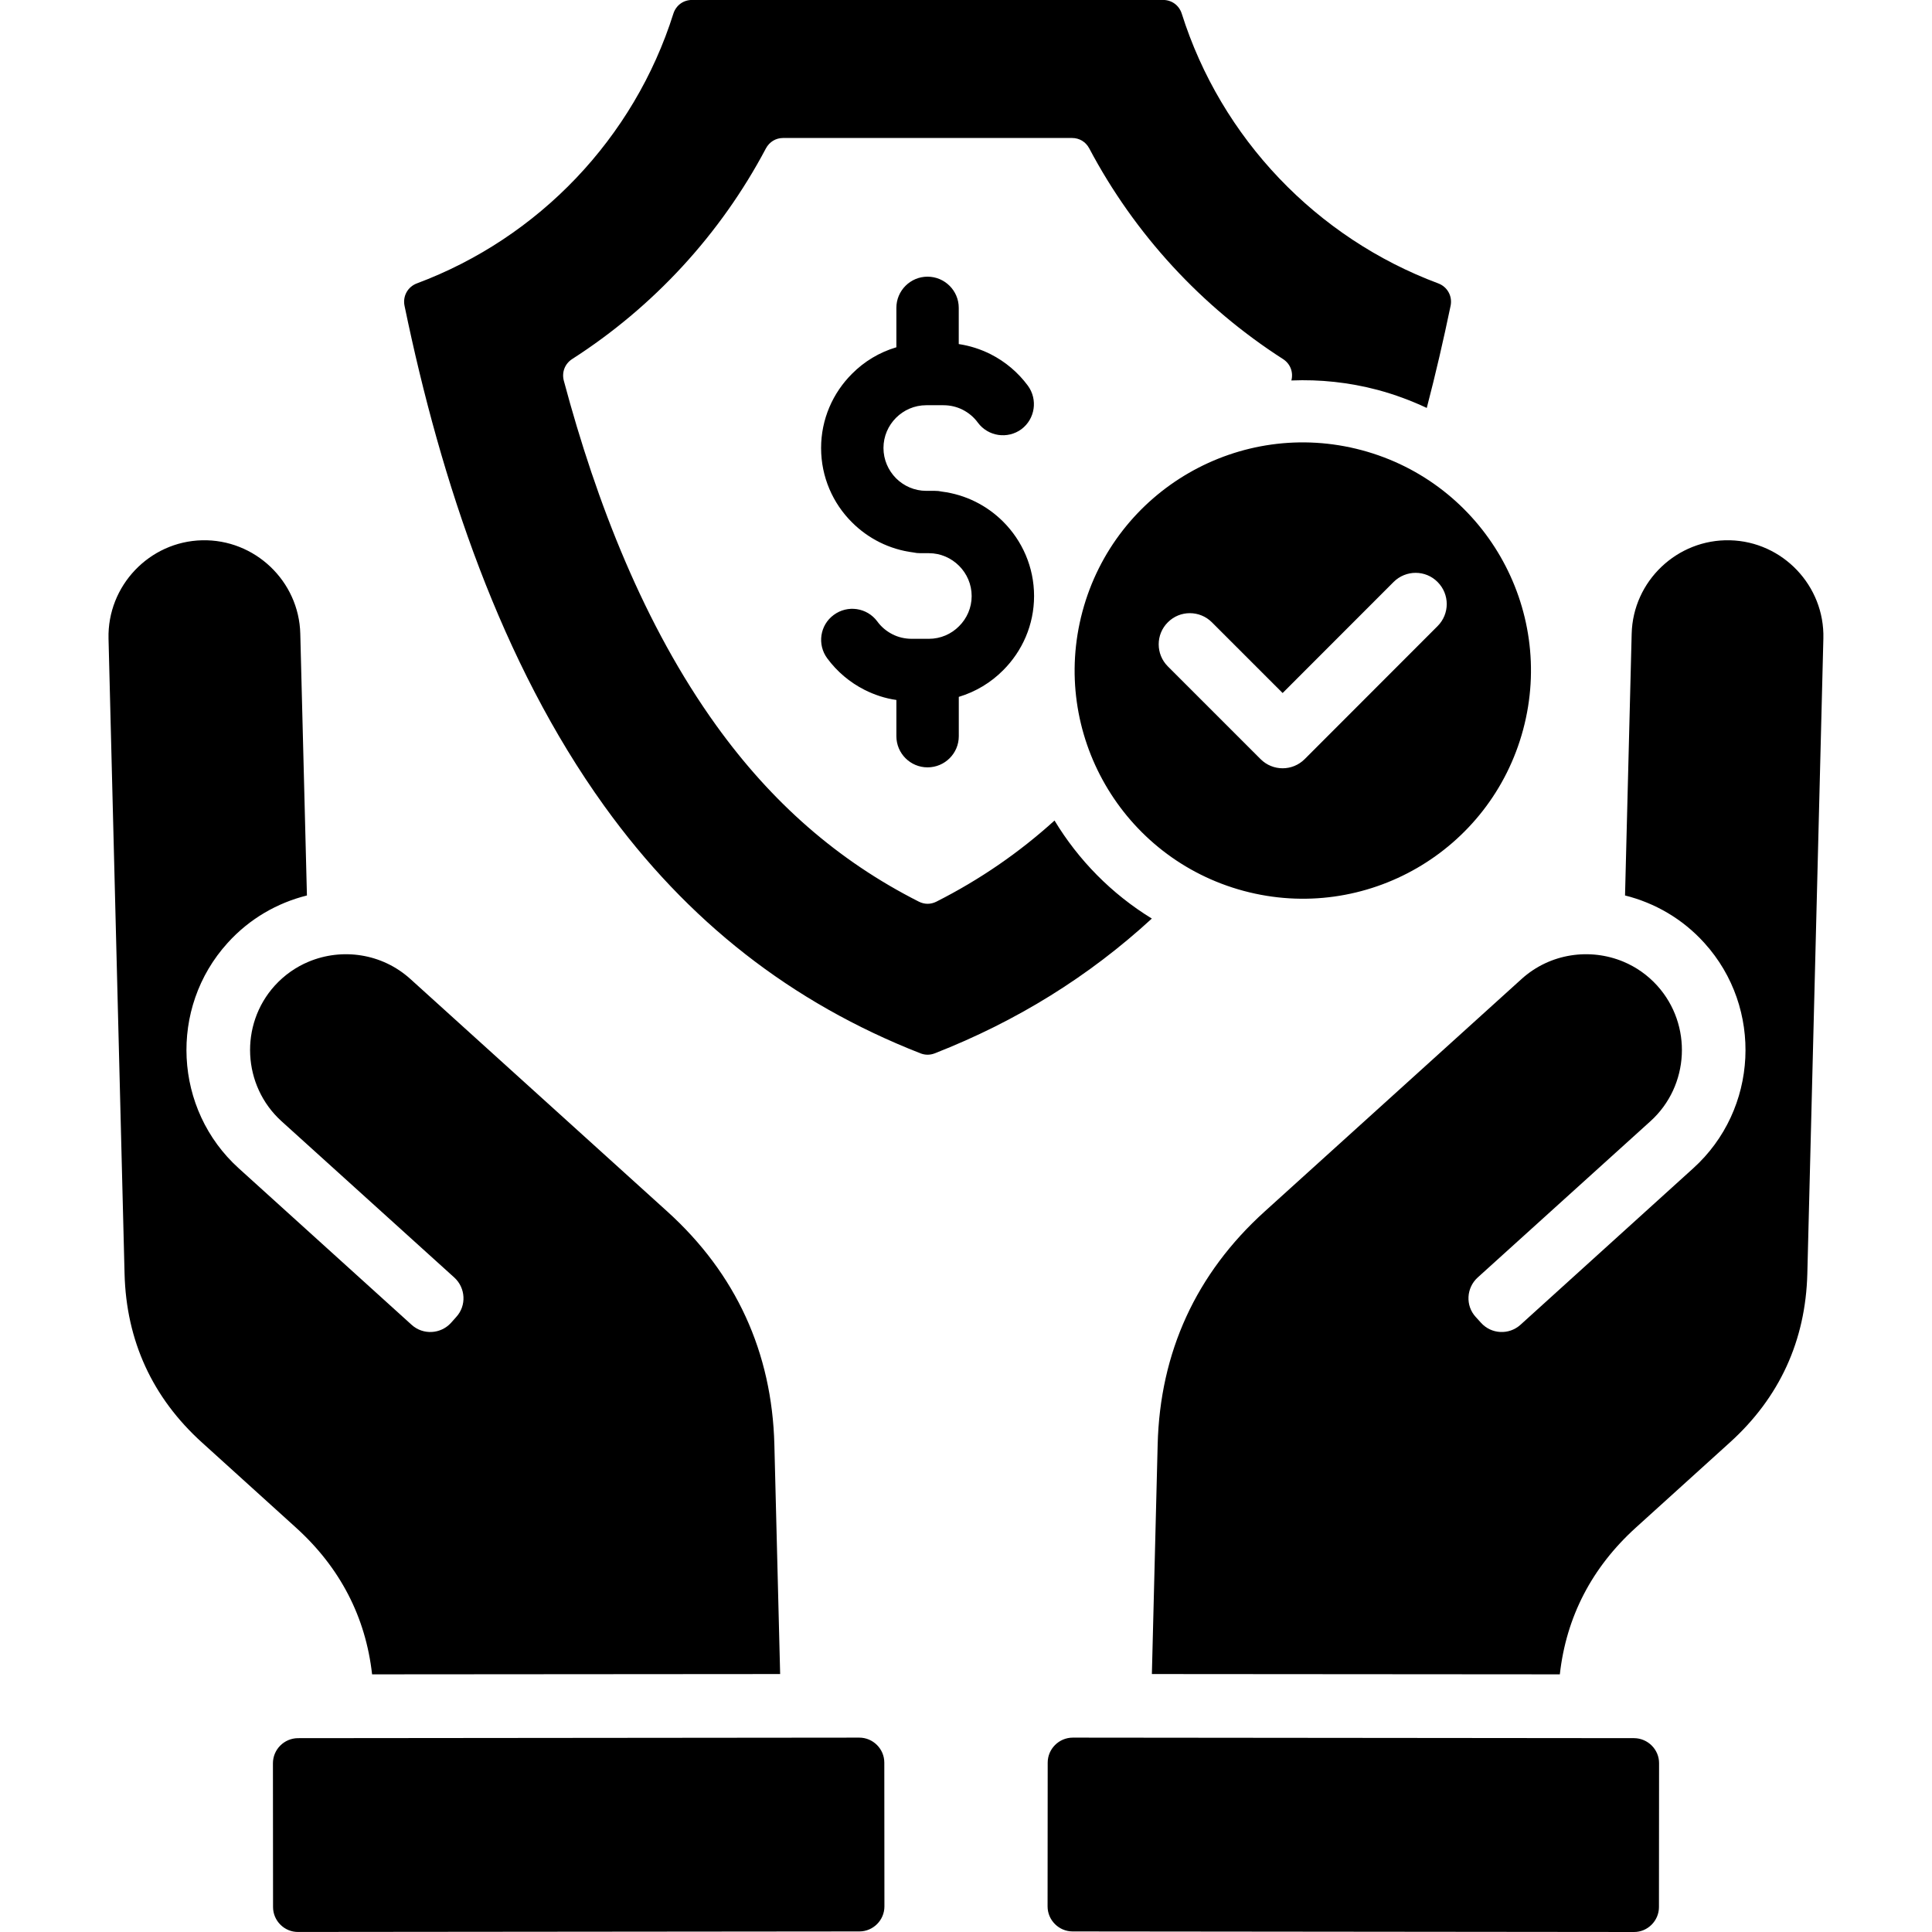
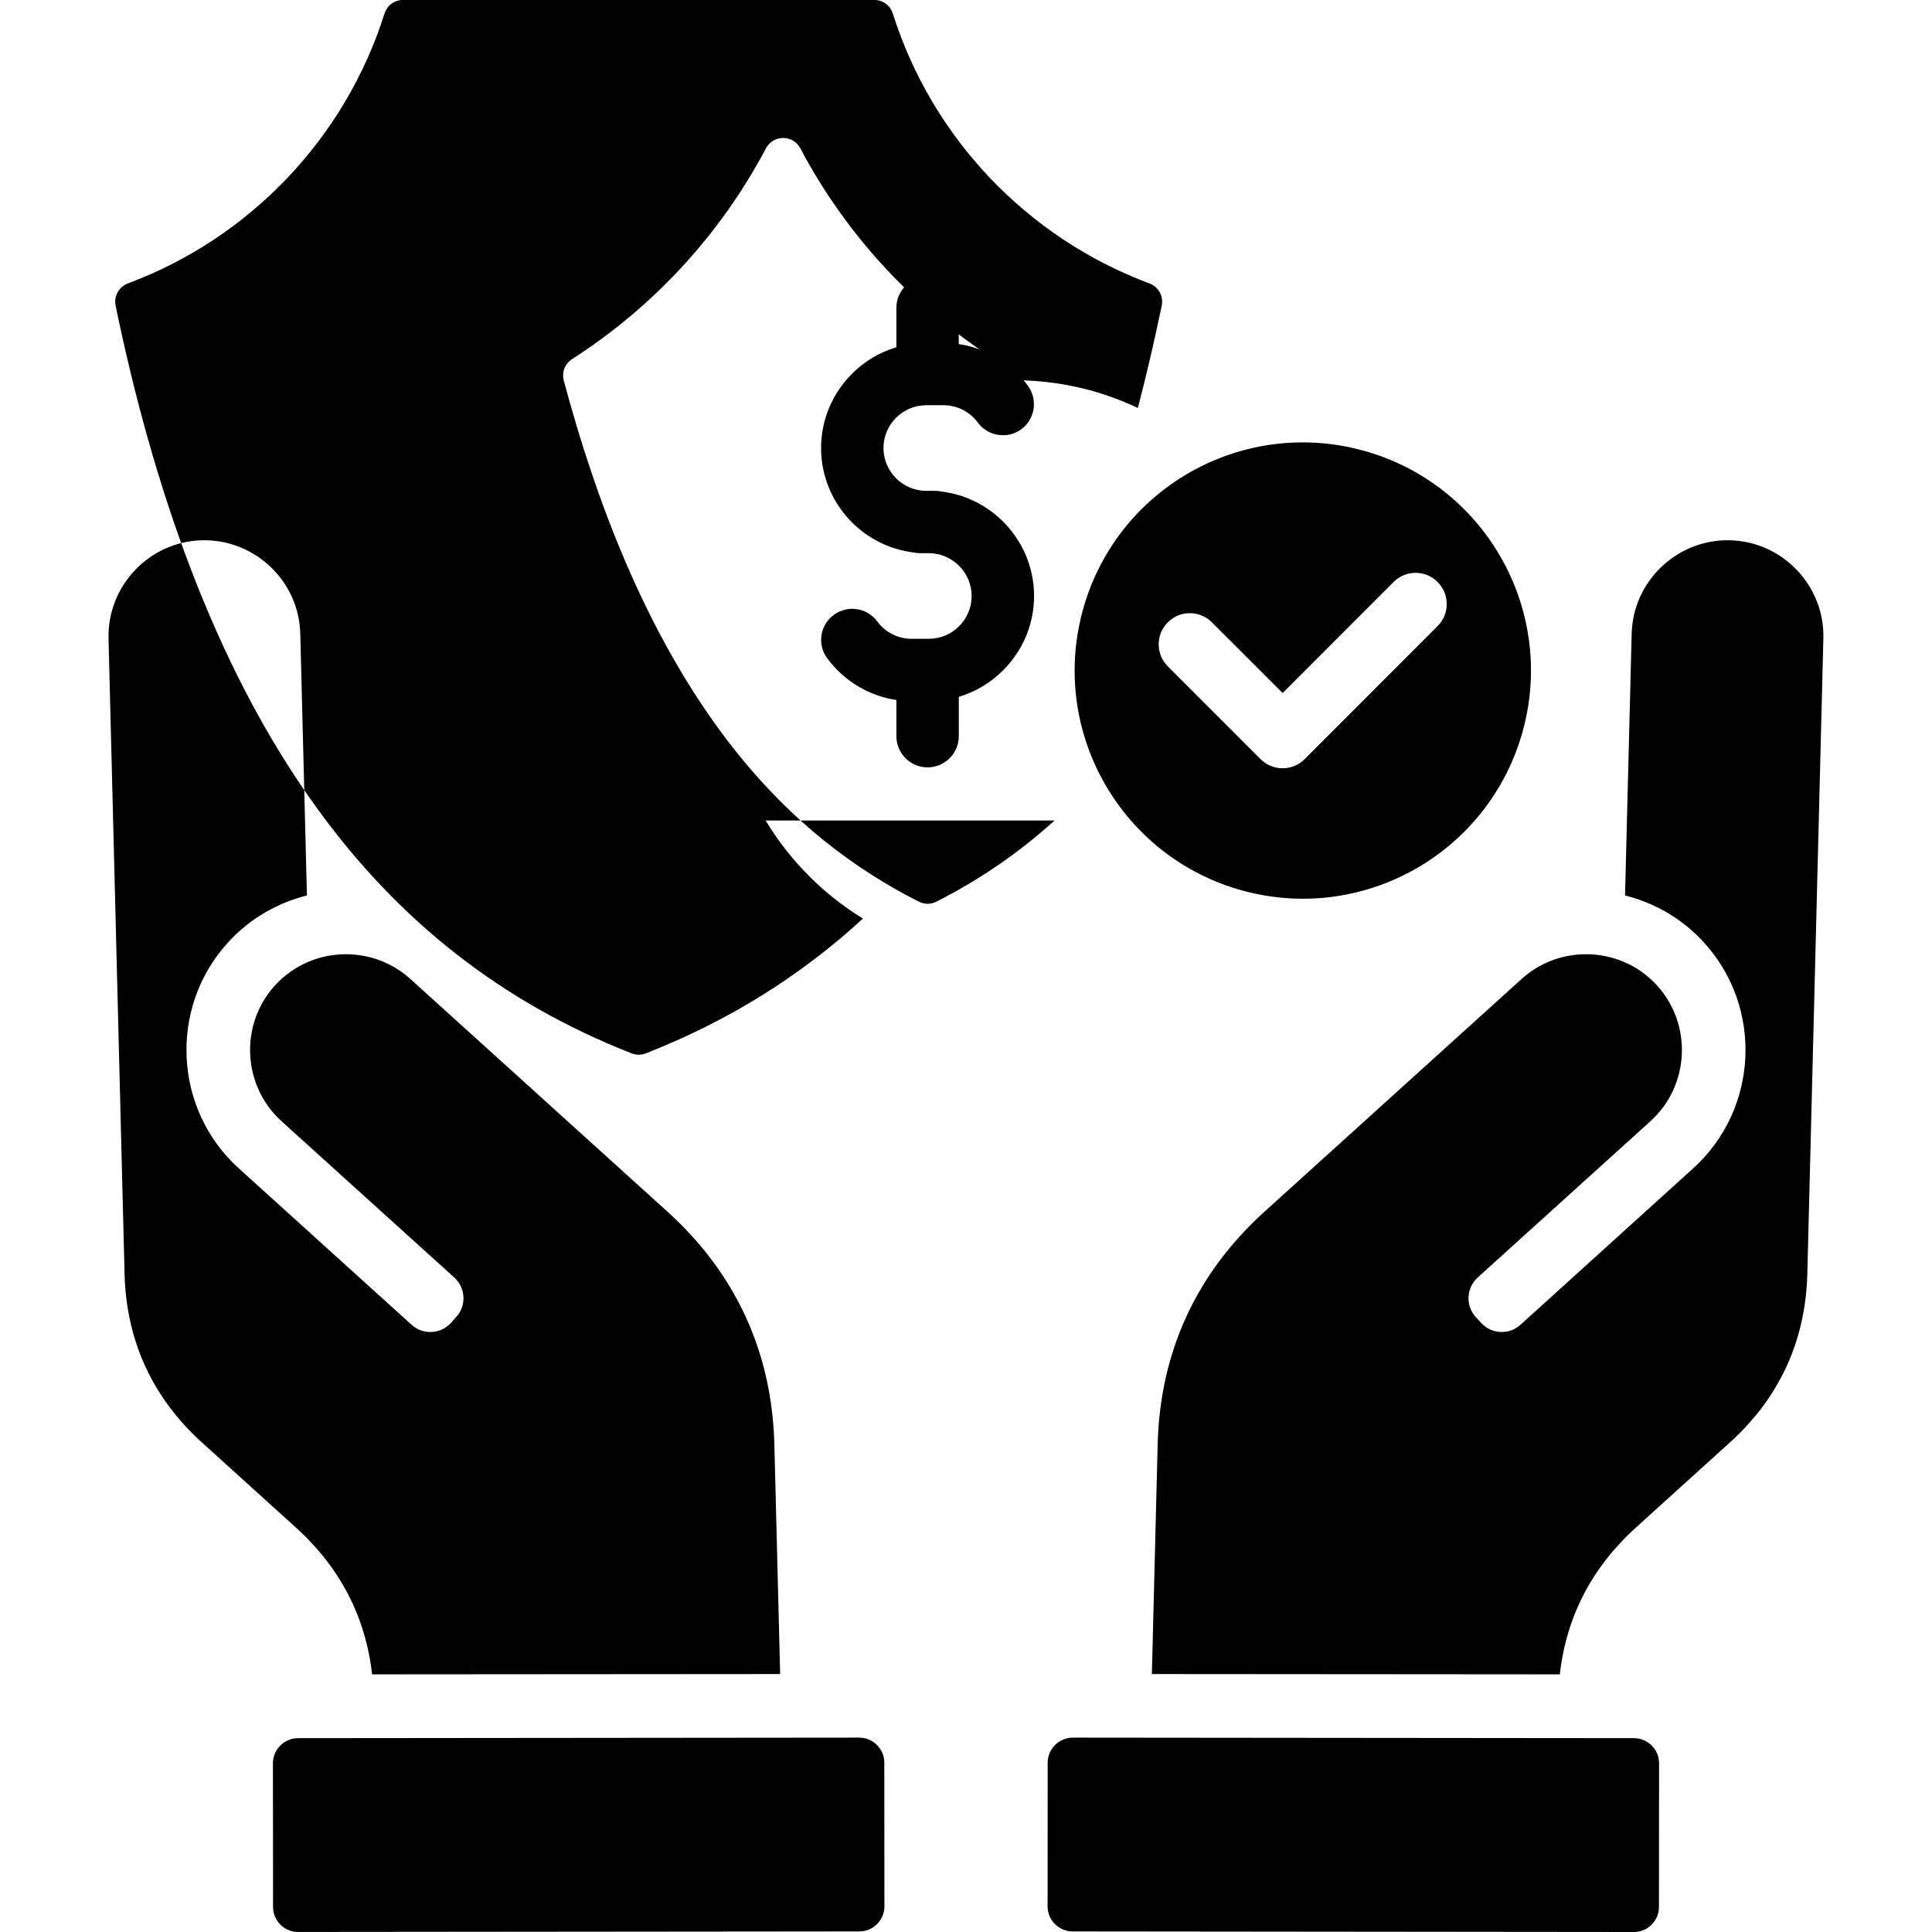
<svg xmlns="http://www.w3.org/2000/svg" id="Layer_1" enable-background="new 0 0 512 512" viewBox="0 0 512 512">
-   <path d="m78.45 404.85-24.89-22.54c-13.18-11.91-20.1-27.01-20.55-44.76l-4.25-168.32c-.34-13.97 10.8-25.71 24.77-26.05s25.71 10.8 26.05 24.77l1.76 69.36c-7.85 1.96-15.22 6.15-21.03 12.59-15.62 17.23-14.29 44.14 2.98 59.73l45.81 41.47c3 2.72 7.68 2.49 10.43-.54l1.39-1.56c2.75-3 2.49-7.68-.51-10.43l-45.81-41.44c-10.35-9.38-11.17-25.54-1.79-35.92 2.58-2.83 5.64-4.96 8.99-6.35 8.82-3.69 19.39-2.24 26.93 4.56 22.71 20.55 45.41 41.1 68.12 61.65 18.17 16.44 27.75 37.3 28.37 61.82l1.53 60.75-108.14.08c-1.7-15.2-8.48-28.3-20.16-38.87zm149.27 55.64-148.76.14c-3.66.03-6.63 3-6.63 6.66l.03 38.1c0 3.63 3 6.63 6.63 6.6l148.76-.14c3.66 0 6.63-3 6.63-6.63l-.03-38.1c.01-3.65-3-6.63-6.63-6.63zm230.74-317.31c-13.98-.34-25.71 10.8-26.05 24.77l-1.76 69.36c7.85 1.96 15.22 6.15 21.03 12.59 15.62 17.23 14.29 44.14-2.98 59.73l-45.78 41.47c-3.03 2.72-7.71 2.49-10.43-.54l-1.42-1.56c-2.75-3-2.49-7.68.51-10.43l45.81-41.44c10.37-9.38 11.17-25.54 1.79-35.92-2.55-2.83-5.64-4.96-8.96-6.35-8.84-3.69-19.42-2.24-26.96 4.56-22.71 20.55-45.41 41.1-68.12 61.65-18.17 16.44-27.75 37.3-28.35 61.82l-1.53 60.75 108.11.08c1.7-15.22 8.48-28.32 20.15-38.89l24.89-22.54c13.18-11.91 20.1-27.01 20.55-44.76l4.25-168.32c.37-13.95-10.77-25.69-24.75-26.03zm-25.39 317.45-148.76-.14c-3.66 0-6.66 2.98-6.66 6.63l-.03 38.1c0 3.63 2.98 6.63 6.63 6.63l148.76.15c3.63.03 6.63-2.98 6.63-6.6l.03-38.1c.03-3.66-2.98-6.64-6.6-6.67zm-153.61-243.18c-9.38 8.5-19.76 15.65-31.29 21.49-1.53.77-3.15.77-4.68 0-21.54-10.91-39-26.31-53.66-46.66-19.08-26.5-31.75-58.99-40.42-91.42-.57-2.21.28-4.45 2.21-5.7 21.6-13.86 39.34-33.11 51.36-55.84.94-1.73 2.61-2.75 4.56-2.75h76.56c1.96 0 3.63 1.02 4.56 2.75 12.02 22.73 29.76 41.98 51.36 55.84 1.93 1.25 2.78 3.46 2.21 5.67 7.54-.31 15.25.48 22.93 2.52 4.51 1.22 8.84 2.83 12.95 4.76 2.35-9.01 4.45-18.09 6.32-27.1.51-2.52-.85-4.99-3.26-5.9-32.29-12.05-57.57-38.47-68-71.52-.71-2.18-2.64-3.6-4.93-3.6h-124.85c-2.3 0-4.22 1.42-4.93 3.6-10.43 33.05-35.72 59.47-68 71.52-2.41.91-3.77 3.37-3.26 5.9 9.67 46.77 25.62 94.62 52.95 132.6 22.03 30.61 49.58 52.13 83.79 65.54 1.25.48 2.52.48 3.77 0 21.77-8.53 40.85-20.38 57.54-35.72-10.68-6.54-19.47-15.52-25.79-25.98zm-33.65-14.09c4.56 0 8.28-3.69 8.28-8.25v-10.43c4.51-1.36 8.53-3.8 11.76-7.06 5.05-5.05 8.19-11.99 8.19-19.67s-3.15-14.66-8.19-19.7c-4.28-4.28-9.92-7.17-16.24-7.97-.6-.14-1.22-.2-1.87-.2h-1.56-.71c-3.12 0-5.95-1.28-8.02-3.34-2.04-2.07-3.32-4.9-3.32-8.02s1.28-5.95 3.32-7.99c2.07-2.07 4.9-3.34 8.02-3.34h4.53c1.87 0 3.6.43 5.1 1.19 1.62.82 3 1.98 4.05 3.43 2.72 3.66 7.88 4.42 11.54 1.73 3.63-2.72 4.39-7.88 1.7-11.54-2.58-3.49-5.95-6.35-9.86-8.33-2.64-1.33-5.47-2.24-8.45-2.69v-9.61c0-4.54-3.71-8.25-8.28-8.25-4.54 0-8.25 3.71-8.25 8.25v10.46c-4.51 1.33-8.53 3.77-11.76 7.03-5.07 5.05-8.19 12.02-8.19 19.67 0 7.68 3.12 14.66 8.19 19.7 4.28 4.28 9.92 7.17 16.24 7.97.6.14 1.22.2 1.87.2h1.56.71c3.12 0 5.95 1.3 7.99 3.34 2.07 2.07 3.34 4.9 3.34 8.02s-1.28 5.95-3.34 7.99c-2.04 2.07-4.88 3.34-7.99 3.34h-4.54c-1.87 0-3.6-.43-5.1-1.19-1.62-.82-3-1.98-4.05-3.43-2.72-3.66-7.88-4.42-11.54-1.7-3.66 2.69-4.42 7.85-1.7 11.51 2.58 3.49 5.95 6.35 9.86 8.33 2.64 1.33 5.47 2.27 8.45 2.69v9.61c.01 4.57 3.72 8.25 8.26 8.25zm115.09-84.05c32.26 8.65 51.39 41.78 42.75 74.04-8.65 32.26-41.78 51.39-74.04 42.75-32.23-8.65-51.39-41.78-42.75-74.04 8.64-32.23 41.78-51.39 74.04-42.75zm8.41 34.93-29.4 29.42-18.74-18.74c-3.23-3.23-8.48-3.23-11.68 0-3.23 3.2-3.23 8.45 0 11.68l24.58 24.58c3.23 3.23 8.45 3.23 11.68 0l35.23-35.26c3.23-3.23 3.23-8.45 0-11.68-3.19-3.24-8.43-3.24-11.67 0z" />
+   <path d="m78.45 404.85-24.89-22.54c-13.18-11.91-20.1-27.01-20.55-44.76l-4.25-168.32c-.34-13.97 10.8-25.71 24.77-26.05s25.71 10.8 26.05 24.77l1.76 69.36c-7.85 1.96-15.22 6.15-21.03 12.59-15.62 17.23-14.29 44.14 2.98 59.73l45.81 41.47c3 2.72 7.68 2.49 10.43-.54l1.39-1.56c2.75-3 2.49-7.68-.51-10.43l-45.81-41.44c-10.35-9.38-11.17-25.54-1.79-35.92 2.58-2.83 5.64-4.96 8.99-6.35 8.82-3.69 19.39-2.24 26.93 4.56 22.71 20.55 45.41 41.1 68.12 61.65 18.17 16.44 27.75 37.3 28.37 61.82l1.53 60.75-108.14.08c-1.7-15.2-8.48-28.3-20.16-38.87zm149.27 55.64-148.76.14c-3.66.03-6.63 3-6.63 6.66l.03 38.1c0 3.63 3 6.63 6.63 6.6l148.76-.14c3.66 0 6.63-3 6.63-6.63l-.03-38.1c.01-3.65-3-6.63-6.63-6.63zm230.74-317.31c-13.98-.34-25.71 10.8-26.05 24.77l-1.76 69.36c7.85 1.96 15.22 6.15 21.03 12.59 15.62 17.23 14.29 44.14-2.98 59.73l-45.78 41.47c-3.03 2.72-7.71 2.49-10.43-.54l-1.42-1.56c-2.75-3-2.49-7.68.51-10.43l45.81-41.44c10.37-9.38 11.17-25.54 1.79-35.92-2.55-2.83-5.64-4.96-8.96-6.35-8.84-3.69-19.42-2.24-26.96 4.56-22.71 20.55-45.41 41.1-68.12 61.65-18.17 16.44-27.75 37.3-28.35 61.82l-1.53 60.75 108.11.08c1.7-15.22 8.48-28.32 20.15-38.89l24.89-22.54c13.18-11.91 20.1-27.01 20.55-44.76l4.25-168.32c.37-13.95-10.77-25.69-24.75-26.03zm-25.39 317.45-148.76-.14c-3.66 0-6.66 2.98-6.66 6.63l-.03 38.1c0 3.63 2.98 6.63 6.63 6.63l148.76.15c3.63.03 6.63-2.98 6.63-6.6l.03-38.1c.03-3.66-2.98-6.64-6.6-6.67zm-153.61-243.18c-9.38 8.5-19.76 15.65-31.29 21.49-1.53.77-3.15.77-4.68 0-21.54-10.91-39-26.31-53.66-46.66-19.08-26.5-31.75-58.99-40.42-91.42-.57-2.21.28-4.45 2.21-5.7 21.6-13.86 39.34-33.11 51.36-55.84.94-1.73 2.61-2.75 4.56-2.75c1.96 0 3.63 1.02 4.56 2.75 12.02 22.73 29.76 41.98 51.36 55.84 1.93 1.25 2.78 3.46 2.21 5.67 7.54-.31 15.25.48 22.93 2.52 4.51 1.22 8.84 2.83 12.95 4.76 2.35-9.01 4.45-18.09 6.32-27.1.51-2.52-.85-4.99-3.26-5.9-32.29-12.05-57.57-38.47-68-71.52-.71-2.18-2.64-3.6-4.93-3.6h-124.85c-2.3 0-4.22 1.42-4.93 3.6-10.43 33.05-35.72 59.47-68 71.52-2.41.91-3.77 3.37-3.26 5.9 9.67 46.77 25.62 94.62 52.95 132.6 22.03 30.61 49.58 52.13 83.79 65.54 1.25.48 2.52.48 3.77 0 21.77-8.53 40.85-20.38 57.54-35.72-10.68-6.54-19.47-15.52-25.79-25.98zm-33.65-14.09c4.56 0 8.28-3.69 8.28-8.25v-10.43c4.51-1.36 8.53-3.8 11.76-7.06 5.05-5.05 8.19-11.99 8.19-19.67s-3.15-14.66-8.19-19.7c-4.28-4.28-9.92-7.17-16.24-7.97-.6-.14-1.22-.2-1.87-.2h-1.56-.71c-3.12 0-5.95-1.28-8.02-3.34-2.04-2.07-3.32-4.9-3.32-8.02s1.28-5.95 3.32-7.99c2.07-2.07 4.9-3.34 8.02-3.34h4.53c1.87 0 3.6.43 5.1 1.19 1.62.82 3 1.98 4.05 3.43 2.72 3.66 7.88 4.42 11.54 1.73 3.63-2.72 4.39-7.88 1.7-11.54-2.58-3.49-5.95-6.35-9.86-8.33-2.64-1.33-5.47-2.24-8.45-2.69v-9.61c0-4.54-3.71-8.25-8.28-8.25-4.54 0-8.25 3.71-8.25 8.25v10.46c-4.51 1.33-8.53 3.77-11.76 7.03-5.07 5.05-8.19 12.02-8.19 19.67 0 7.68 3.12 14.66 8.19 19.7 4.28 4.28 9.92 7.17 16.24 7.97.6.14 1.22.2 1.87.2h1.56.71c3.12 0 5.95 1.3 7.99 3.34 2.07 2.07 3.34 4.9 3.34 8.02s-1.28 5.95-3.34 7.99c-2.04 2.07-4.88 3.34-7.99 3.34h-4.54c-1.87 0-3.6-.43-5.1-1.19-1.62-.82-3-1.98-4.05-3.43-2.72-3.66-7.88-4.42-11.54-1.7-3.66 2.69-4.42 7.85-1.7 11.51 2.58 3.49 5.95 6.35 9.86 8.33 2.64 1.33 5.47 2.27 8.45 2.69v9.61c.01 4.57 3.72 8.25 8.26 8.25zm115.09-84.05c32.26 8.65 51.39 41.78 42.75 74.04-8.65 32.26-41.78 51.39-74.04 42.75-32.23-8.65-51.39-41.78-42.75-74.04 8.64-32.23 41.78-51.39 74.04-42.75zm8.41 34.93-29.4 29.42-18.74-18.74c-3.23-3.23-8.48-3.23-11.68 0-3.23 3.2-3.23 8.45 0 11.68l24.58 24.58c3.23 3.23 8.45 3.23 11.68 0l35.23-35.26c3.23-3.23 3.23-8.45 0-11.68-3.19-3.24-8.43-3.24-11.67 0z" />
</svg>